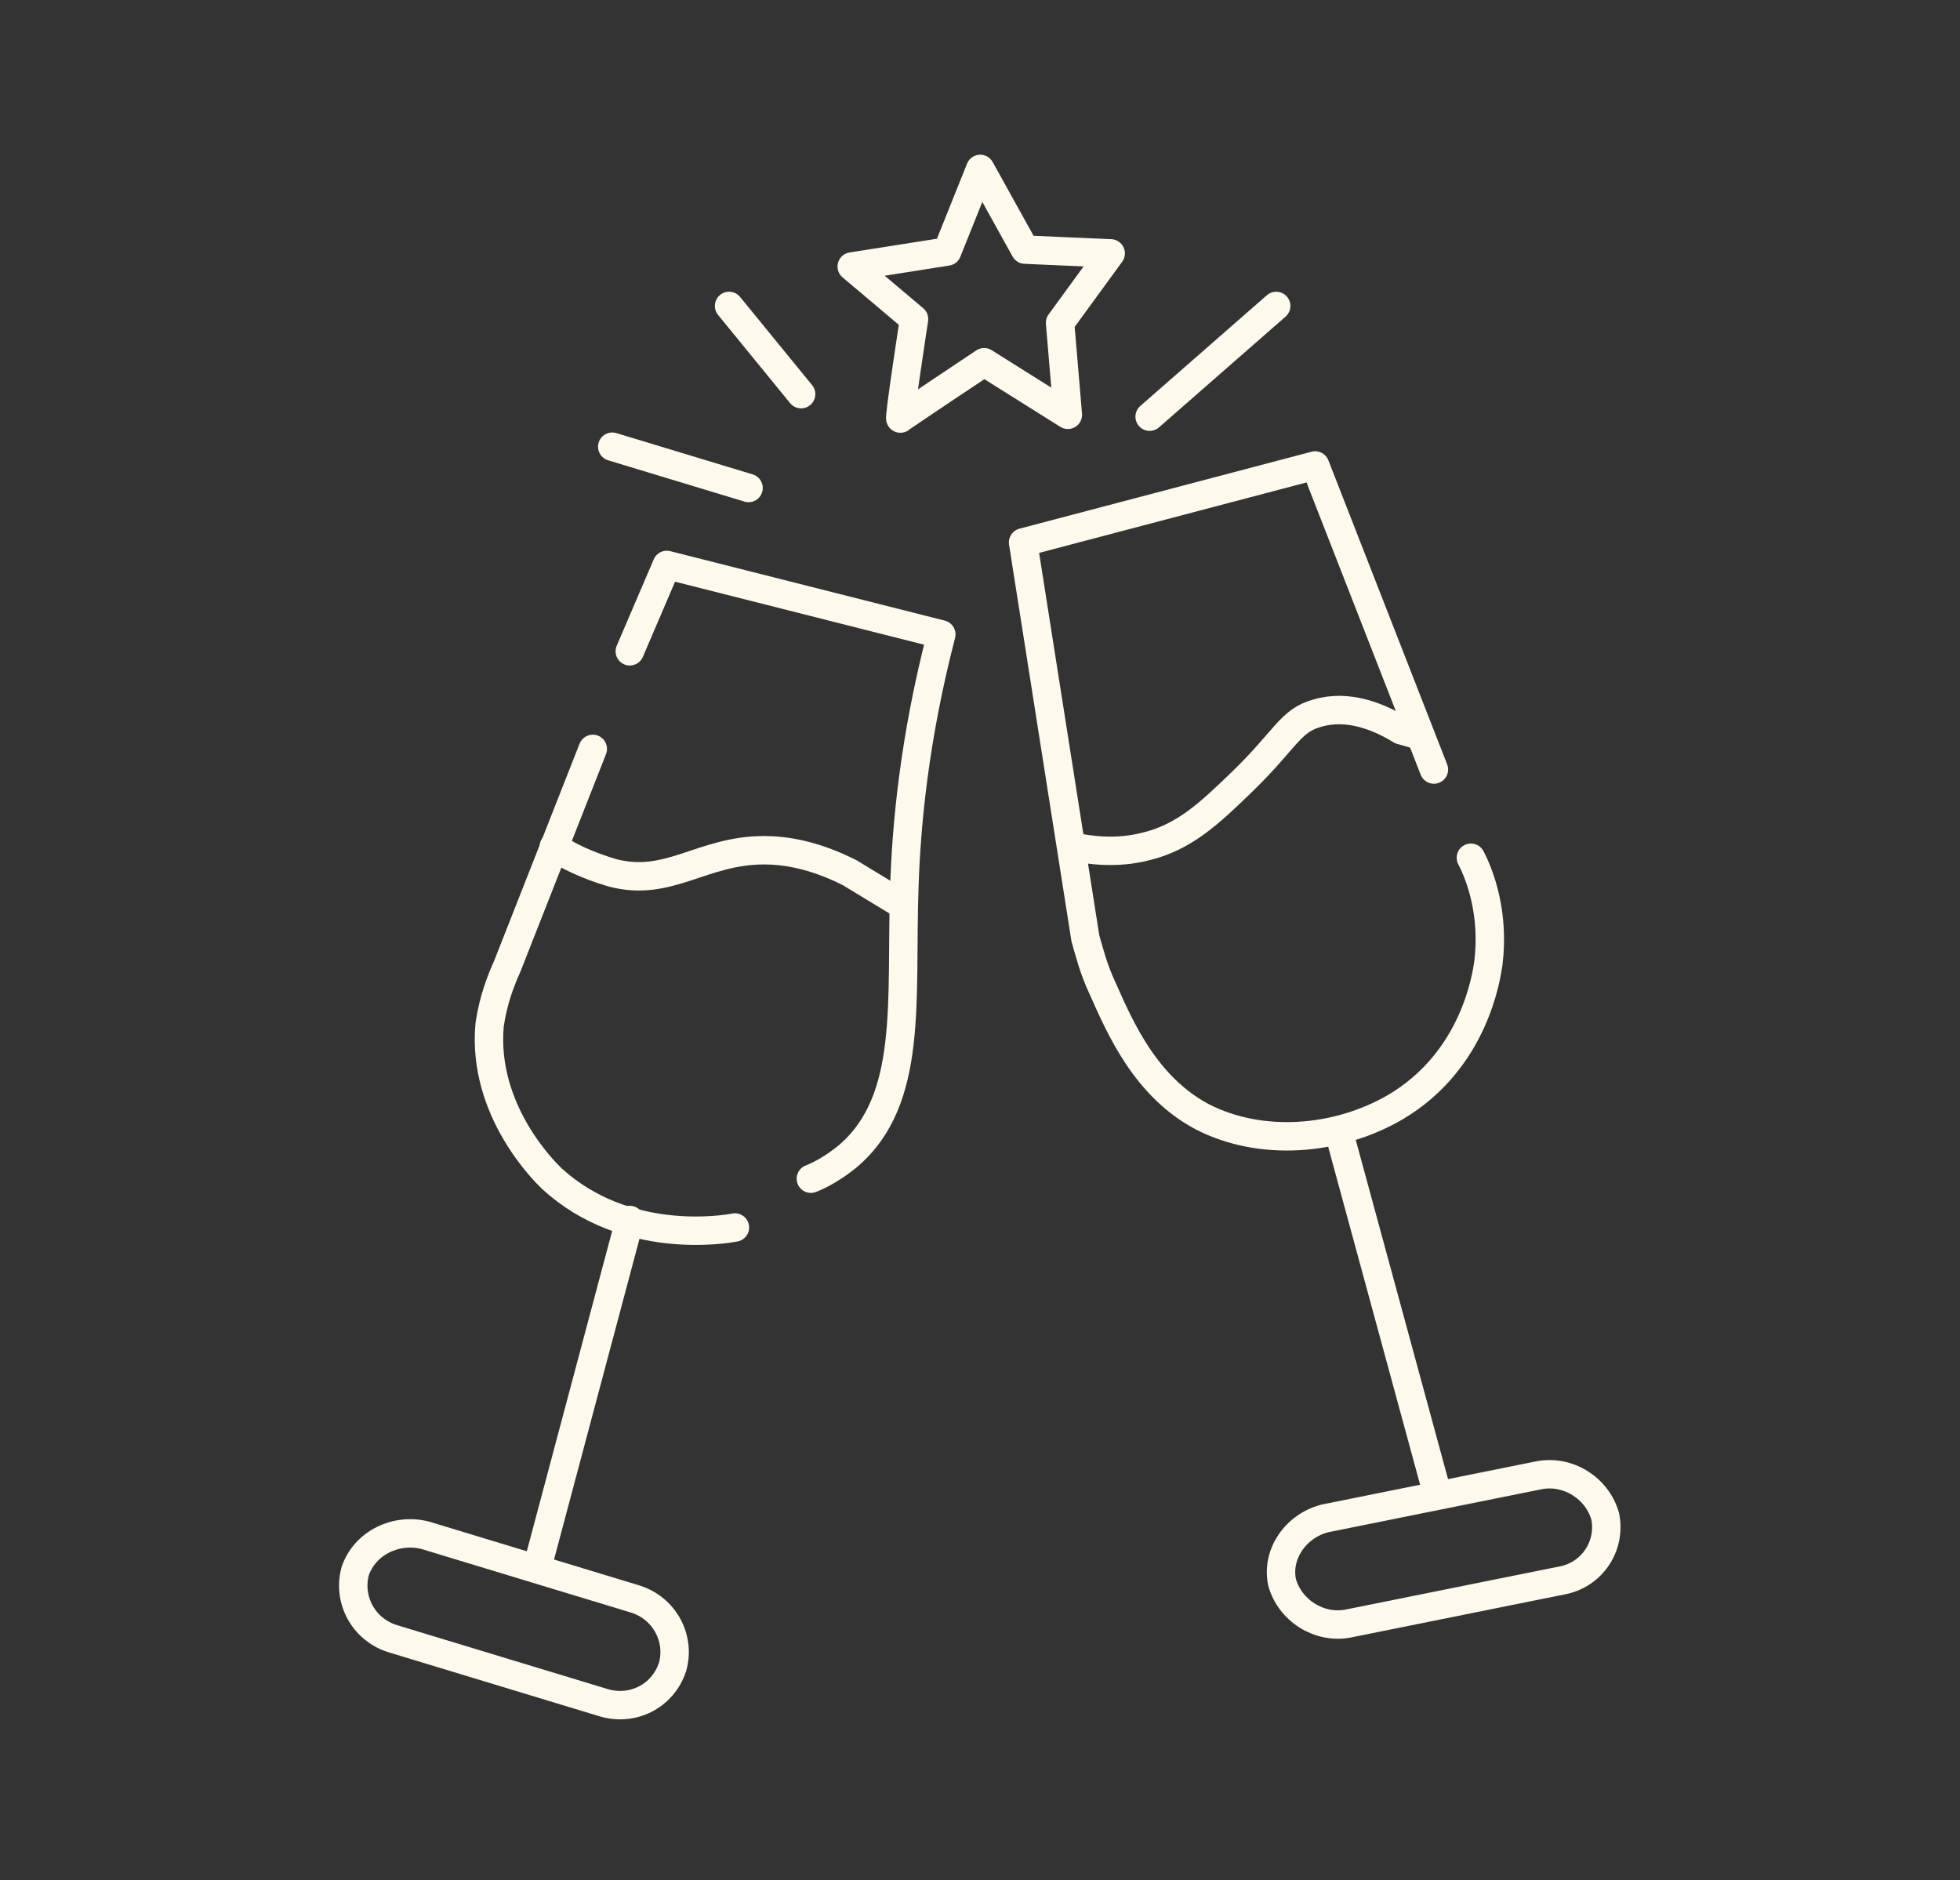
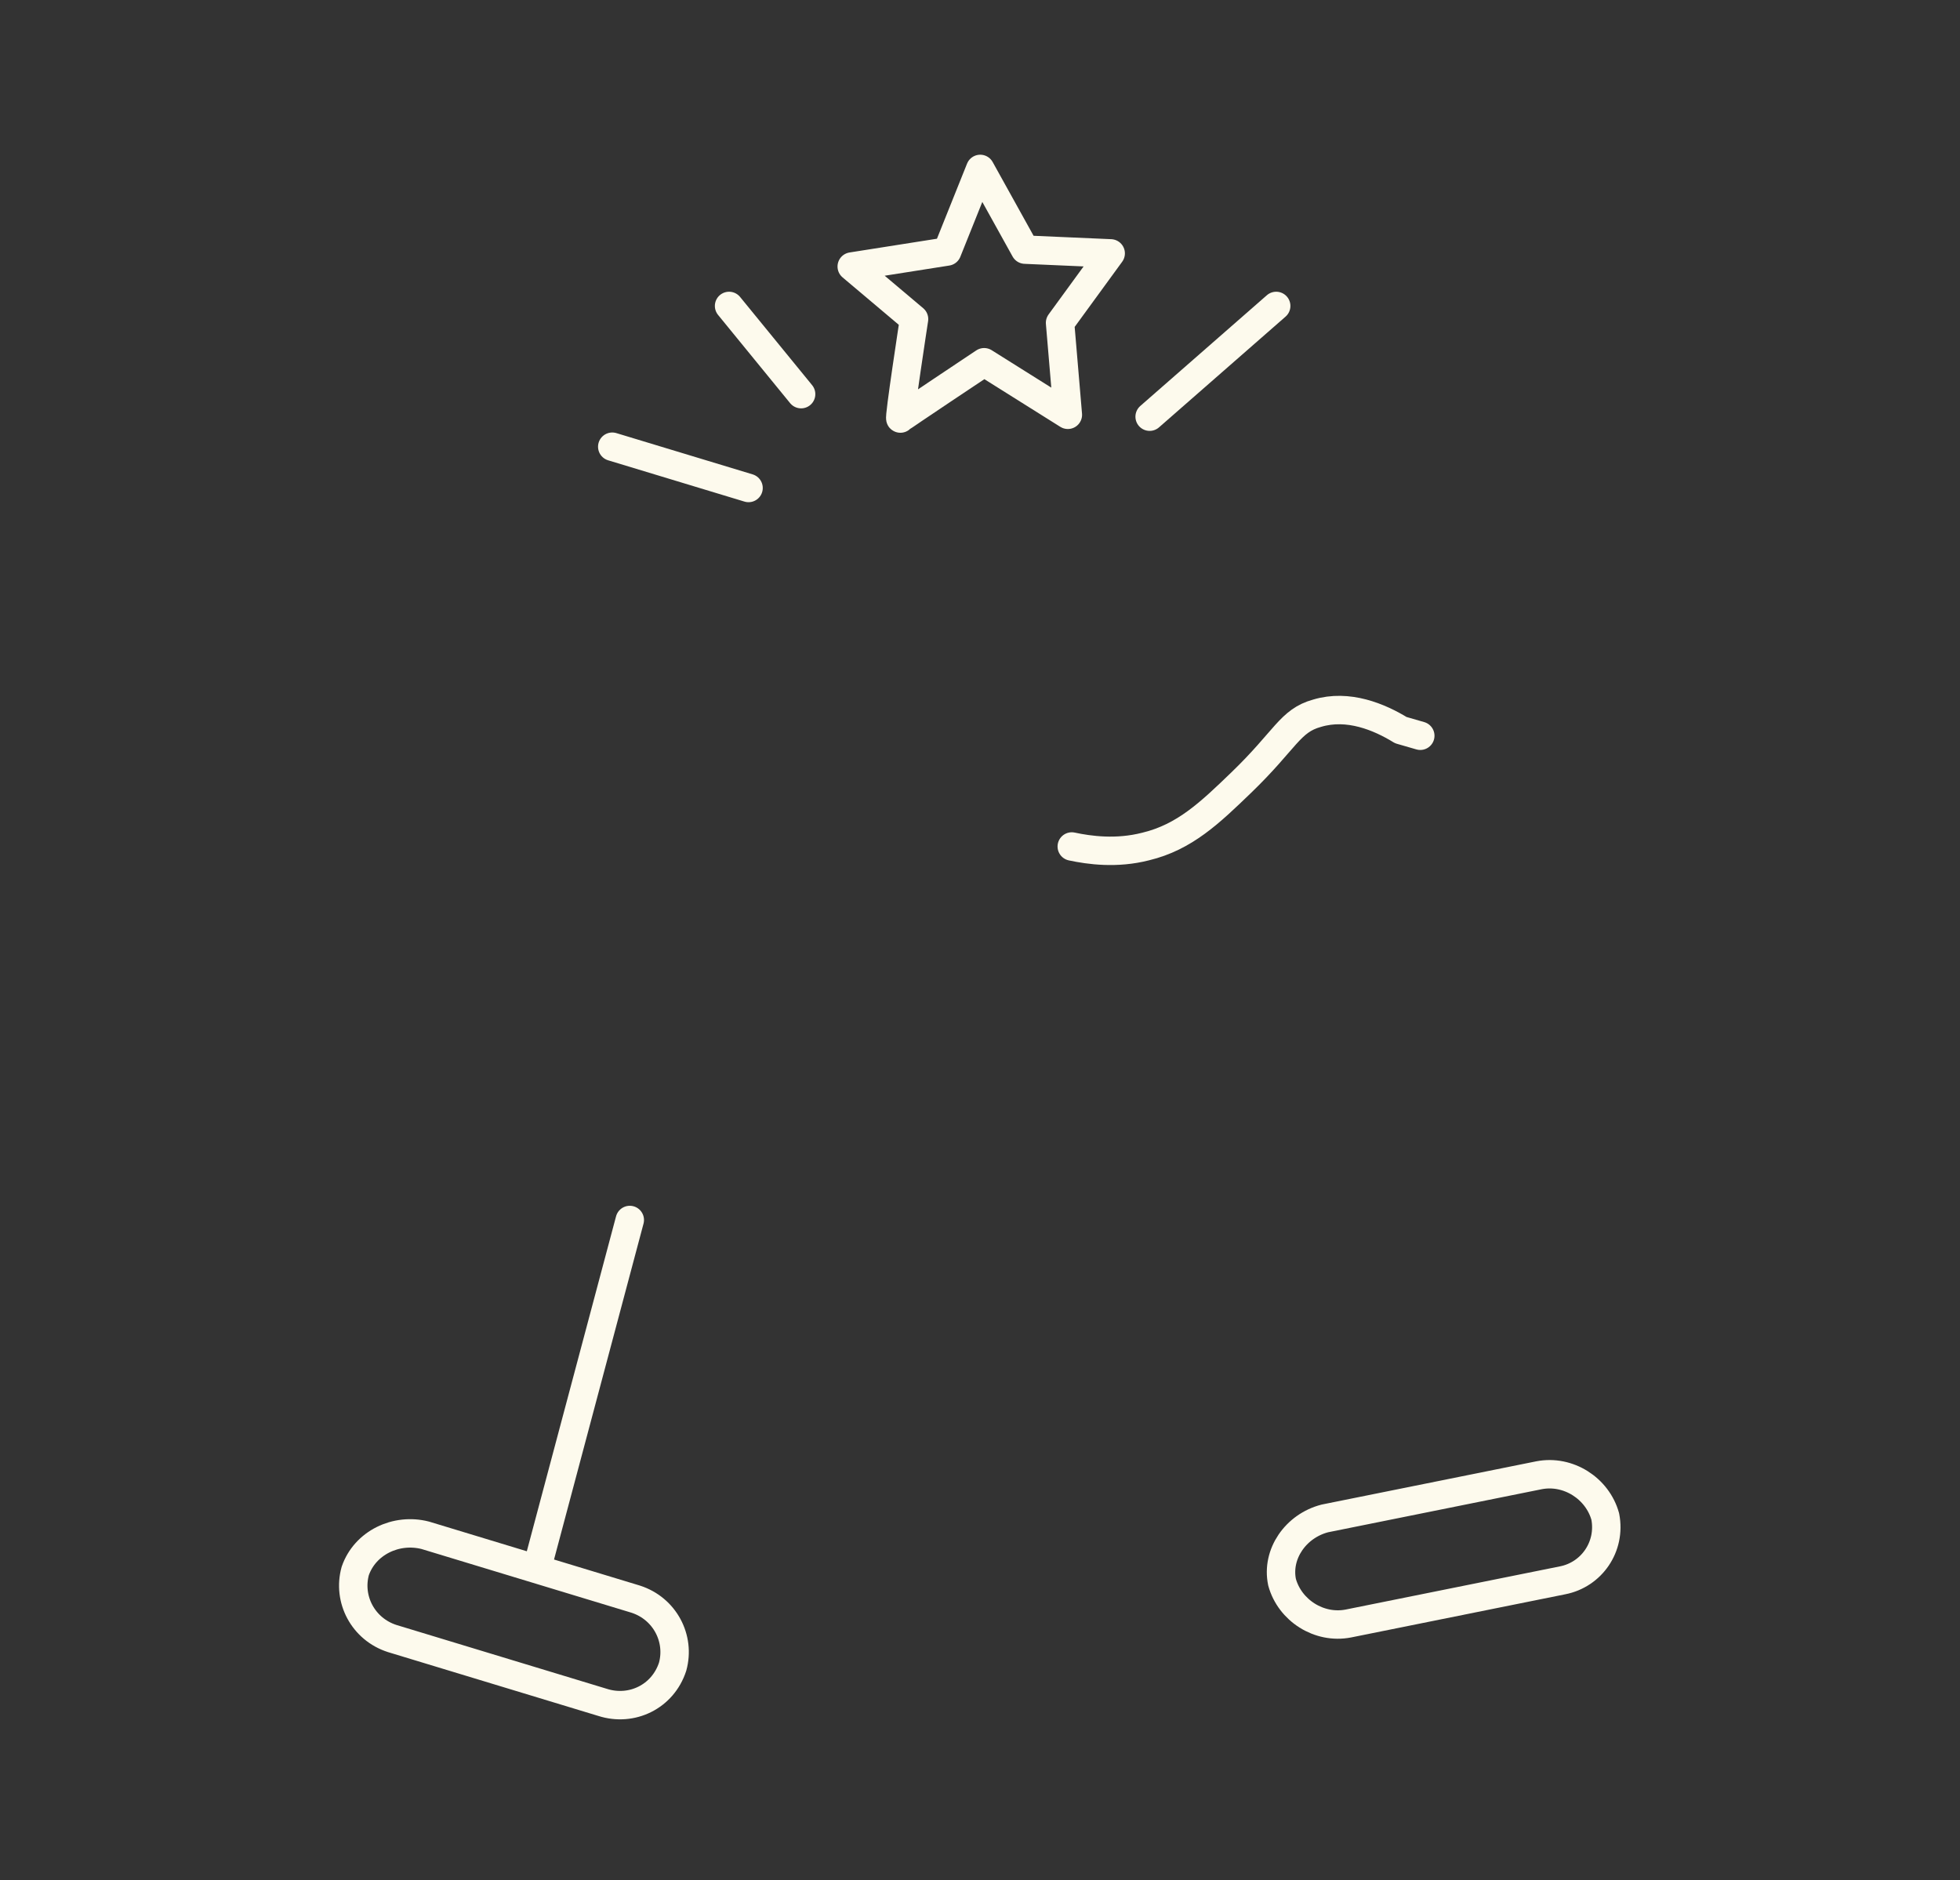
<svg xmlns="http://www.w3.org/2000/svg" width="172" height="165" viewBox="0 0 172 165" fill="none">
  <rect x="0" y="0" width="172" height="165" fill="#333333" stroke="none" />
-   <path d="M52.021 65.72L44.503 84.826C43.991 85.979 43.307 87.626 42.966 89.932C42.282 97.509 47.921 102.944 48.433 103.439C54.926 109.368 63.64 107.886 64.494 107.721" stroke="#FDFAED" stroke-width="2.494" stroke-miterlimit="10" stroke-linecap="round" stroke-linejoin="round" />
-   <path d="M55.268 57.155L58.514 49.578L82.605 55.672C80.213 64.896 79.53 72.473 79.359 77.908C79.017 87.791 80.213 96.521 74.404 101.462C73.208 102.45 72.012 103.109 71.158 103.439" stroke="#FDFAED" stroke-width="2.494" stroke-miterlimit="10" stroke-linecap="round" stroke-linejoin="round" />
-   <path d="M125.833 67.531L115.41 40.848L89.781 47.601L95.249 82.355C95.591 83.508 95.932 84.99 96.787 86.802C98.324 90.261 100.546 95.367 105.501 98.003C110.626 100.638 117.29 100.144 122.416 97.179C129.421 93.061 130.446 85.649 130.617 84.496C131.13 80.214 129.934 76.92 129.079 75.272" stroke="#FDFAED" stroke-width="2.494" stroke-miterlimit="10" stroke-linecap="round" stroke-linejoin="round" />
-   <path d="M48.602 74.285C49.798 75.109 51.506 75.932 53.727 76.591C58.682 77.909 61.587 74.614 67.055 74.614C68.763 74.614 71.326 74.944 74.573 76.591L79.186 79.391" stroke="#FDFAED" stroke-width="2.494" stroke-miterlimit="10" stroke-linecap="round" stroke-linejoin="round" />
  <path d="M94.053 74.285C95.591 74.614 97.983 74.944 100.545 74.285C103.963 73.461 106.184 71.32 108.918 68.685C112.847 64.896 113.189 63.249 115.581 62.59C118.315 61.767 121.049 62.92 122.928 64.073L124.637 64.567" stroke="#FDFAED" stroke-width="2.494" stroke-miterlimit="10" stroke-linecap="round" stroke-linejoin="round" />
  <path d="M55.267 107.062L47.236 137.205" stroke="#FDFAED" stroke-width="2.494" stroke-miterlimit="10" stroke-linecap="round" stroke-linejoin="round" />
  <path d="M52.874 149.393L34.421 143.793C31.858 142.97 30.492 140.334 31.175 137.864C32.029 135.393 34.763 134.075 37.326 134.734L55.779 140.334C58.342 141.158 59.709 143.793 59.026 146.264C58.171 148.899 55.437 150.217 52.874 149.393Z" stroke="#FDFAED" stroke-width="2.494" stroke-miterlimit="10" stroke-linecap="round" stroke-linejoin="round" />
-   <path d="M117.801 100.474L126.002 130.616" stroke="#FDFAED" stroke-width="2.494" stroke-miterlimit="10" stroke-linecap="round" stroke-linejoin="round" />
  <path d="M137.111 138.687L118.316 142.475C115.753 142.969 113.19 141.322 112.507 138.851C111.994 136.381 113.703 133.91 116.266 133.251L135.061 129.463C137.624 128.969 140.187 130.616 140.87 133.087C141.383 135.722 139.674 138.193 137.111 138.687Z" stroke="#FDFAED" stroke-width="2.494" stroke-miterlimit="10" stroke-linecap="round" stroke-linejoin="round" />
  <path d="M53.728 39.201L65.689 42.824" stroke="#FDFAED" stroke-width="2.494" stroke-miterlimit="10" stroke-linecap="round" />
  <path d="M63.98 26.848L70.302 34.589" stroke="#FDFAED" stroke-width="2.494" stroke-miterlimit="10" stroke-linecap="round" />
  <path d="M111.993 26.848L100.887 36.566" stroke="#FDFAED" stroke-width="2.494" stroke-miterlimit="10" stroke-linecap="round" />
  <path d="M86.021 14.824L89.951 21.907L97.469 22.236L93.026 28.33L93.71 36.401L86.363 31.789C86.363 31.789 79.186 36.566 79.016 36.731C78.845 36.895 80.212 28.001 80.212 28.001L74.744 23.389L83.116 22.071L86.021 14.824Z" stroke="#FDFAED" stroke-width="2.494" stroke-miterlimit="10" stroke-linecap="round" stroke-linejoin="round" />
</svg>